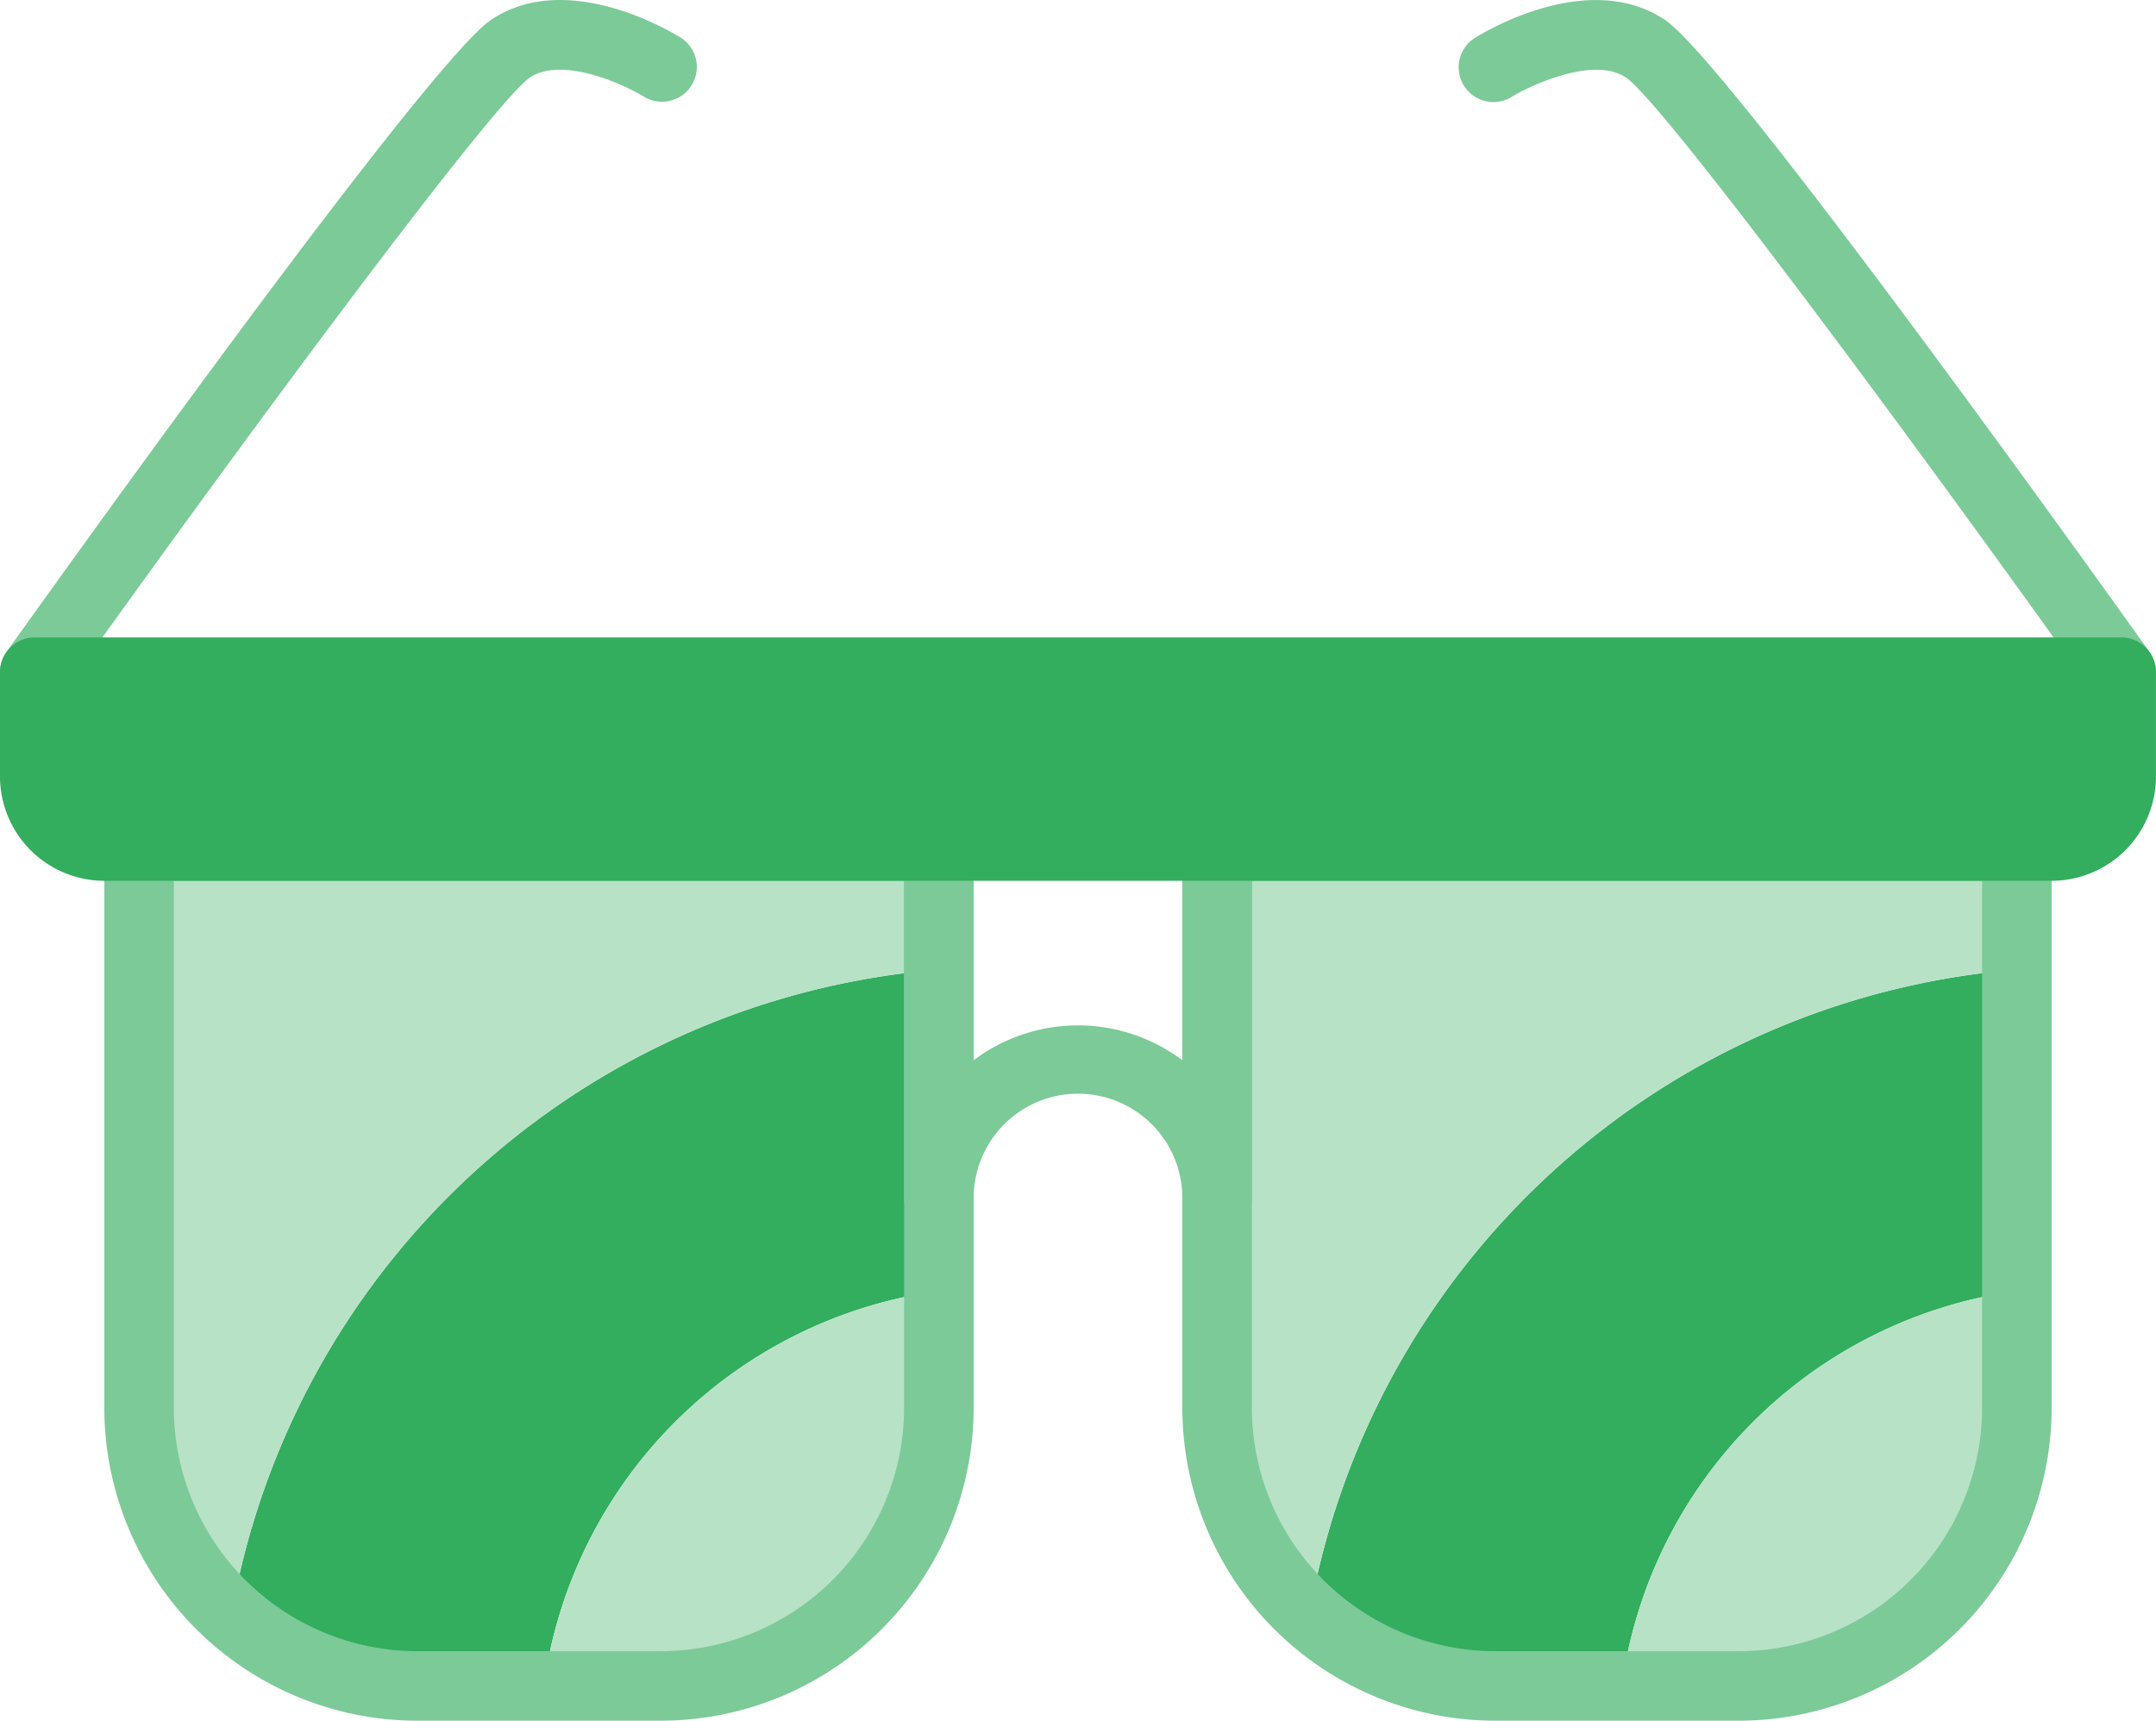
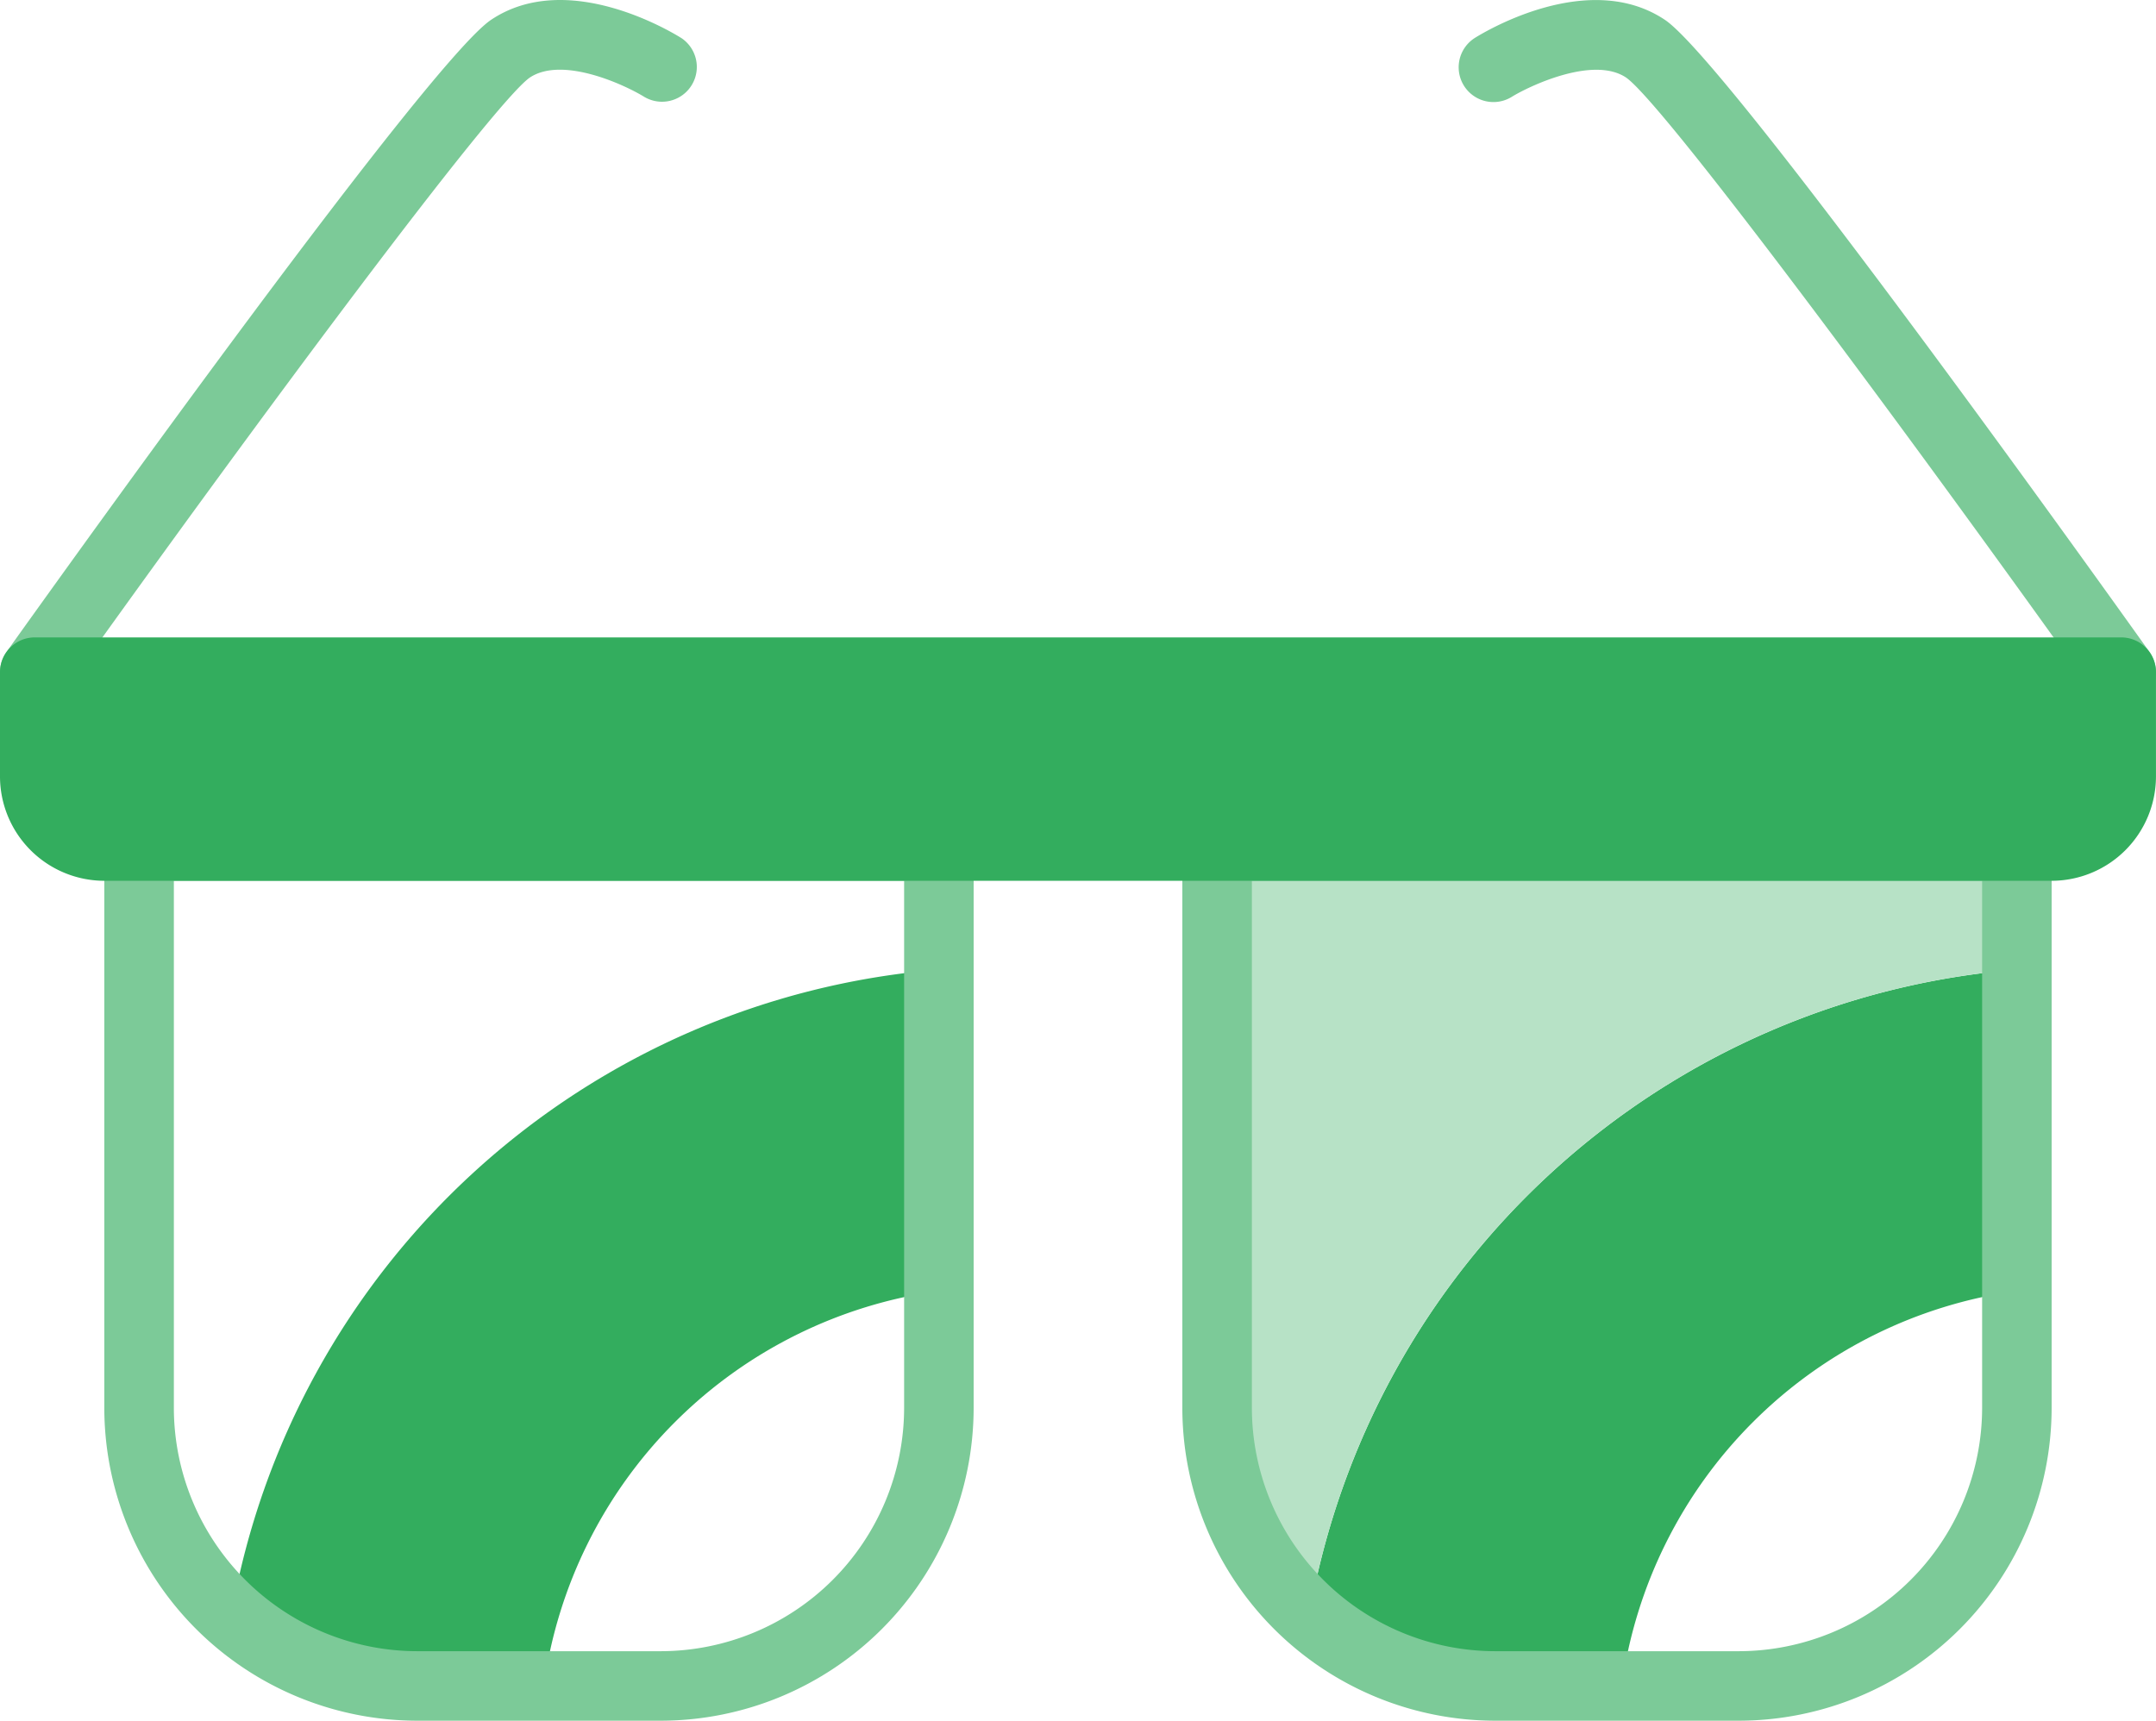
<svg xmlns="http://www.w3.org/2000/svg" viewBox="0 0 146.96 117.313" height="117.313" width="146.96">
  <g transform="translate(-752.8 -330.478)" id="VISION">
    <g data-sanitized-data-name="Gruppe 86" data-name="Gruppe 86" id="Gruppe_86">
      <g data-sanitized-data-name="Gruppe 84" data-name="Gruppe 84" id="Gruppe_84">
        <path fill="#33ad5e" d="M768.574,440.54a18.865,18.865,0,0,0,12.669,4.883h8.625a31.527,31.527,0,0,1,26.931-26.93v-21.91A53.33,53.33,0,0,0,768.574,440.54Z" data-sanitized-data-name="Pfad 225" data-name="Pfad 225" id="Pfad_225" />
      </g>
      <g data-sanitized-data-name="Gruppe 85" data-name="Gruppe 85" id="Gruppe_85">
        <path fill="#33ad5e" d="M842.052,440.54a18.864,18.864,0,0,0,12.671,4.883h8.623a31.529,31.529,0,0,1,26.931-26.93v-21.91A53.333,53.333,0,0,0,842.052,440.54Z" data-sanitized-data-name="Pfad 226" data-name="Pfad 226" id="Pfad_226" />
      </g>
    </g>
    <g data-sanitized-data-name="Gruppe 91" data-name="Gruppe 91" id="Gruppe_91">
      <g data-sanitized-data-name="Gruppe 87" data-name="Gruppe 87" id="Gruppe_87">
-         <path fill="#b7e2c6" d="M762.281,426.461a18.9,18.9,0,0,0,6.293,14.079A53.33,53.33,0,0,1,816.8,396.583v-8.426H762.281Z" data-sanitized-data-name="Pfad 227" data-name="Pfad 227" id="Pfad_227" />
-       </g>
+         </g>
      <g data-sanitized-data-name="Gruppe 88" data-name="Gruppe 88" id="Gruppe_88">
-         <path fill="#b7e2c6" d="M789.868,445.423h7.967A18.962,18.962,0,0,0,816.8,426.461v-7.968A31.527,31.527,0,0,0,789.868,445.423Z" data-sanitized-data-name="Pfad 228" data-name="Pfad 228" id="Pfad_228" />
-       </g>
+         </g>
      <g data-sanitized-data-name="Gruppe 89" data-name="Gruppe 89" id="Gruppe_89">
        <path fill="#b7e2c6" d="M835.761,388.157v38.3a18.9,18.9,0,0,0,6.291,14.079,53.333,53.333,0,0,1,48.225-43.957v-8.426Z" data-sanitized-data-name="Pfad 229" data-name="Pfad 229" id="Pfad_229" />
      </g>
      <g data-sanitized-data-name="Gruppe 90" data-name="Gruppe 90" id="Gruppe_90">
-         <path fill="#b7e2c6" d="M863.346,445.423h7.969a18.962,18.962,0,0,0,18.962-18.962v-7.968A31.529,31.529,0,0,0,863.346,445.423Z" data-sanitized-data-name="Pfad 230" data-name="Pfad 230" id="Pfad_230" />
-       </g>
+         </g>
    </g>
    <g data-sanitized-data-name="Gruppe 95" data-name="Gruppe 95" id="Gruppe_95">
      <g data-sanitized-data-name="Gruppe 92" data-name="Gruppe 92" id="Gruppe_92">
-         <path fill="#7cca98" d="M835.761,388.157a2.369,2.369,0,0,0-2.369,2.371v12.235a11.83,11.83,0,0,0-14.225,0V390.528a2.37,2.37,0,1,0-4.739,0v21.713a2.37,2.37,0,0,0,4.739,0,7.113,7.113,0,1,1,14.225,0,2.37,2.37,0,0,0,4.74,0V390.528A2.371,2.371,0,0,0,835.761,388.157Z" data-sanitized-data-name="Pfad 231" data-name="Pfad 231" id="Pfad_231" />
-       </g>
+         </g>
      <g data-sanitized-data-name="Gruppe 93" data-name="Gruppe 93" id="Gruppe_93">
        <path fill="#7cca98" d="M799.222,333.059c-.786-.487-7.8-4.682-12.948-1.229-4.176,2.8-28.249,36.391-33.034,43.1a2.37,2.37,0,1,0,3.86,2.751c13.569-19.022,29.331-40.175,31.809-41.912,2.232-1.49,6.487.5,7.8,1.309a2.371,2.371,0,0,0,2.515-4.019Z" data-sanitized-data-name="Pfad 232" data-name="Pfad 232" id="Pfad_232" />
      </g>
      <g data-sanitized-data-name="Gruppe 94" data-name="Gruppe 94" id="Gruppe_94">
        <path fill="#7cca98" d="M899.318,374.93c-4.782-6.709-28.857-40.3-33.033-43.1-5.158-3.446-12.163.742-12.947,1.229a2.37,2.37,0,0,0,2.513,4.019c1.066-.664,5.517-2.838,7.793-1.309,2.485,1.737,18.246,22.89,31.816,41.912a2.369,2.369,0,1,0,3.858-2.751Z" data-sanitized-data-name="Pfad 233" data-name="Pfad 233" id="Pfad_233" />
      </g>
    </g>
    <g data-sanitized-data-name="Gruppe 98" data-name="Gruppe 98" id="Gruppe_98">
      <g data-sanitized-data-name="Gruppe 96" data-name="Gruppe 96" id="Gruppe_96">
        <path fill="#7cca98" d="M759.91,426.461a21.354,21.354,0,0,0,21.333,21.33h16.592a21.352,21.352,0,0,0,21.332-21.33V385.783H759.91Zm4.741-35.933h49.777v35.933a16.611,16.611,0,0,1-16.593,16.591H781.243a16.61,16.61,0,0,1-16.592-16.591Z" data-sanitized-data-name="Pfad 234" data-name="Pfad 234" id="Pfad_234" />
      </g>
      <g data-sanitized-data-name="Gruppe 97" data-name="Gruppe 97" id="Gruppe_97">
        <path fill="#7cca98" d="M833.392,385.783v40.678a21.352,21.352,0,0,0,21.331,21.33h16.592a21.351,21.351,0,0,0,21.331-21.33V385.783Zm54.516,40.678a16.611,16.611,0,0,1-16.593,16.591H854.723a16.611,16.611,0,0,1-16.591-16.591V390.528h49.776Z" data-sanitized-data-name="Pfad 235" data-name="Pfad 235" id="Pfad_235" />
      </g>
    </g>
    <g data-sanitized-data-name="Gruppe 99" data-name="Gruppe 99" id="Gruppe_99">
      <path fill="#33ad5e" d="M897.389,373.934H755.17a2.373,2.373,0,0,0-2.37,2.369v7.112a7.121,7.121,0,0,0,7.11,7.113H892.646a7.121,7.121,0,0,0,7.112-7.113V376.3A2.37,2.37,0,0,0,897.389,373.934Z" data-sanitized-data-name="Pfad 236" data-name="Pfad 236" id="Pfad_236" />
    </g>
  </g>
</svg>